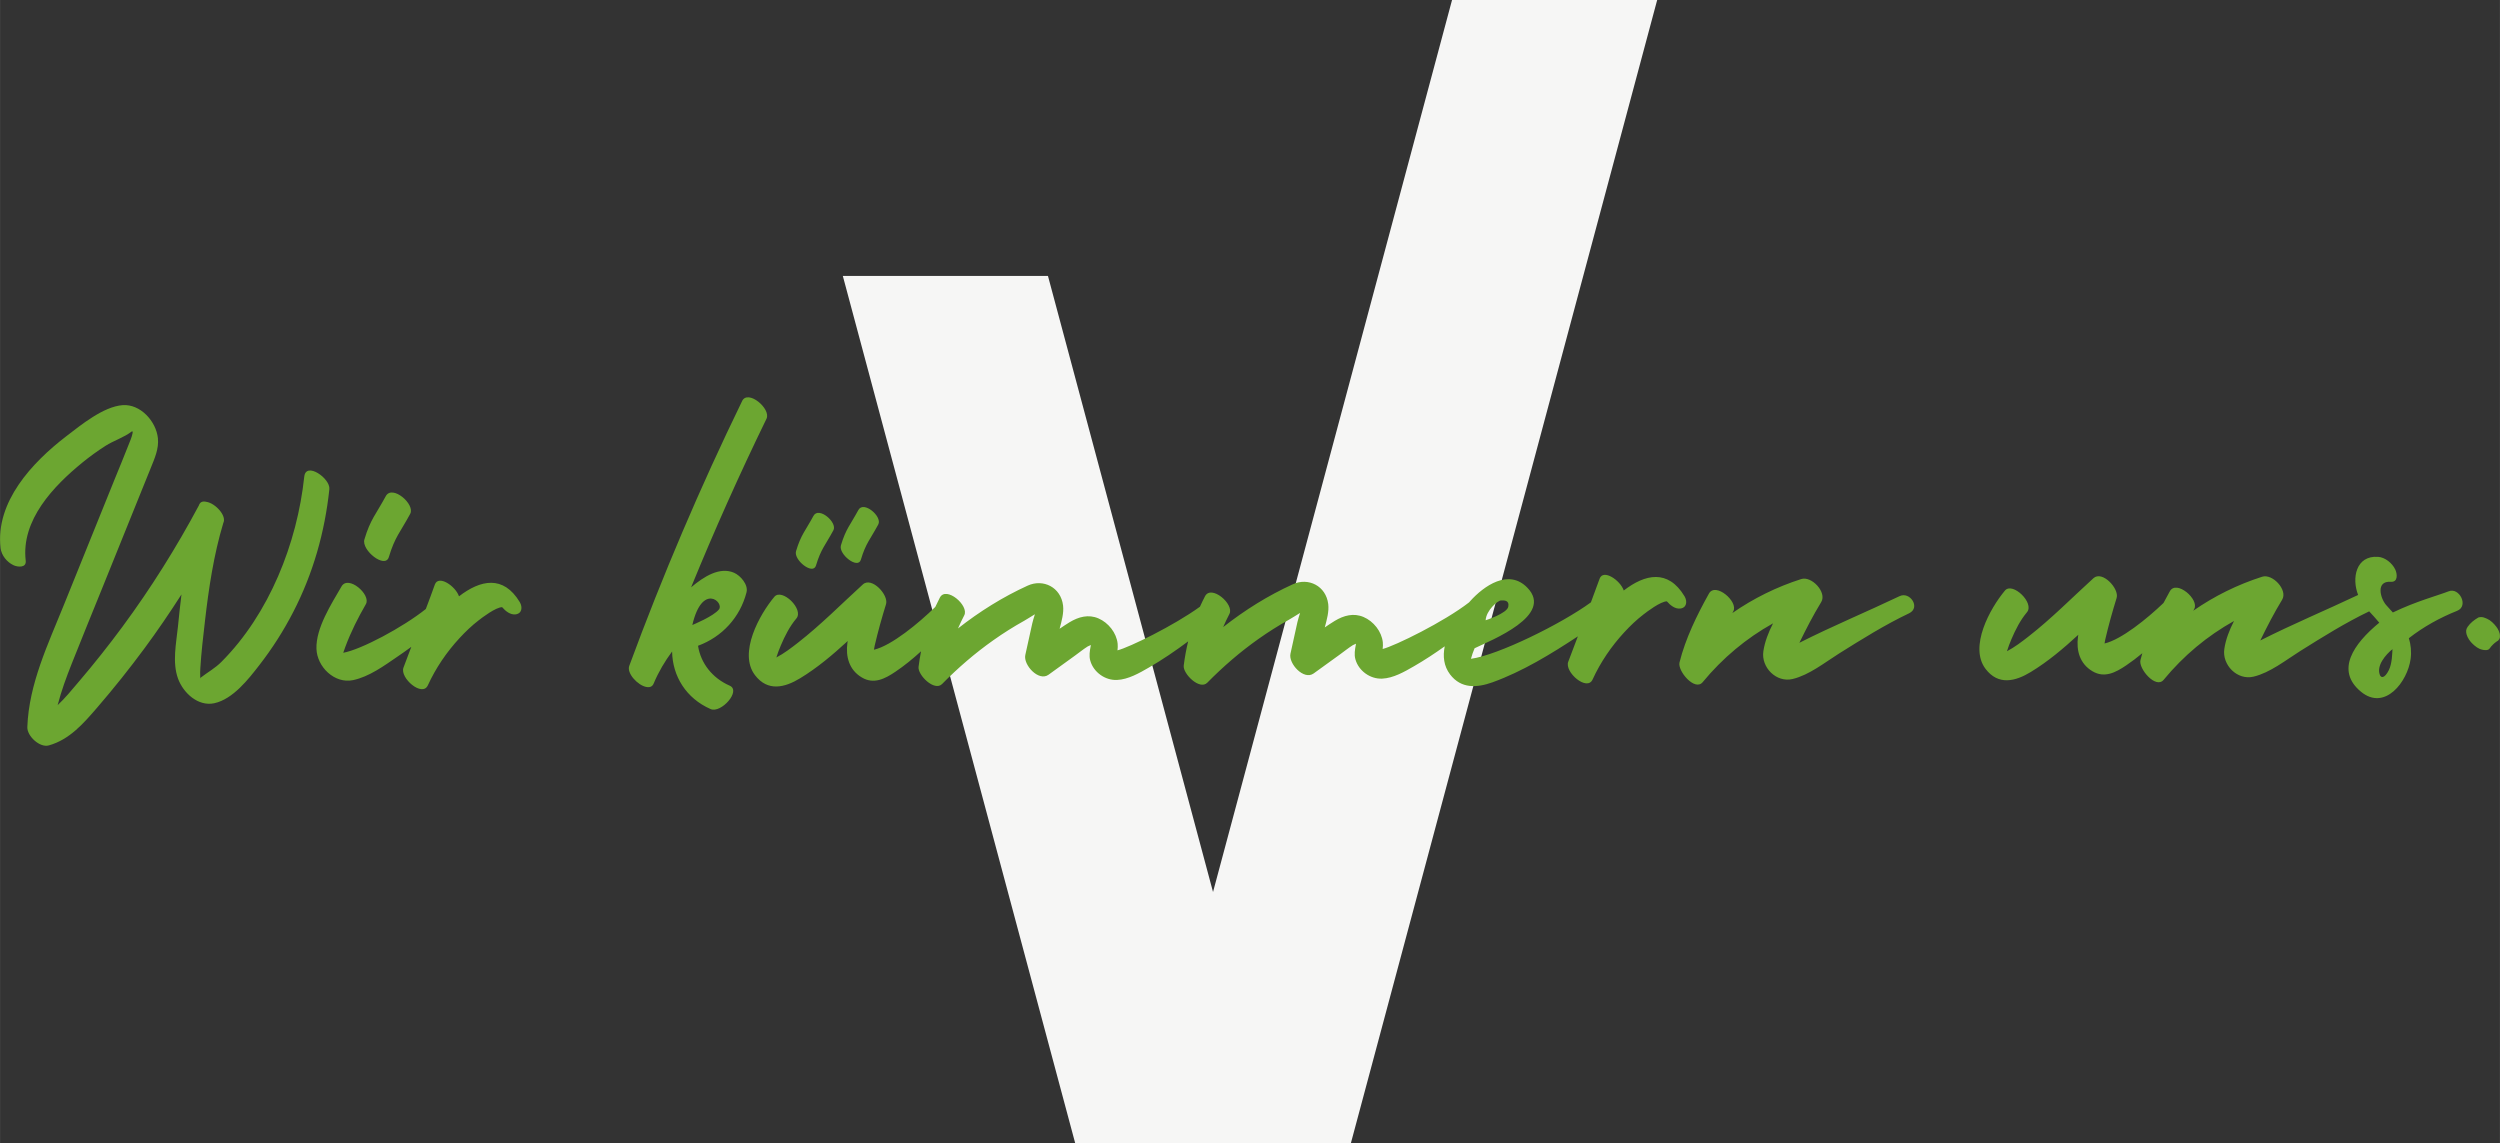
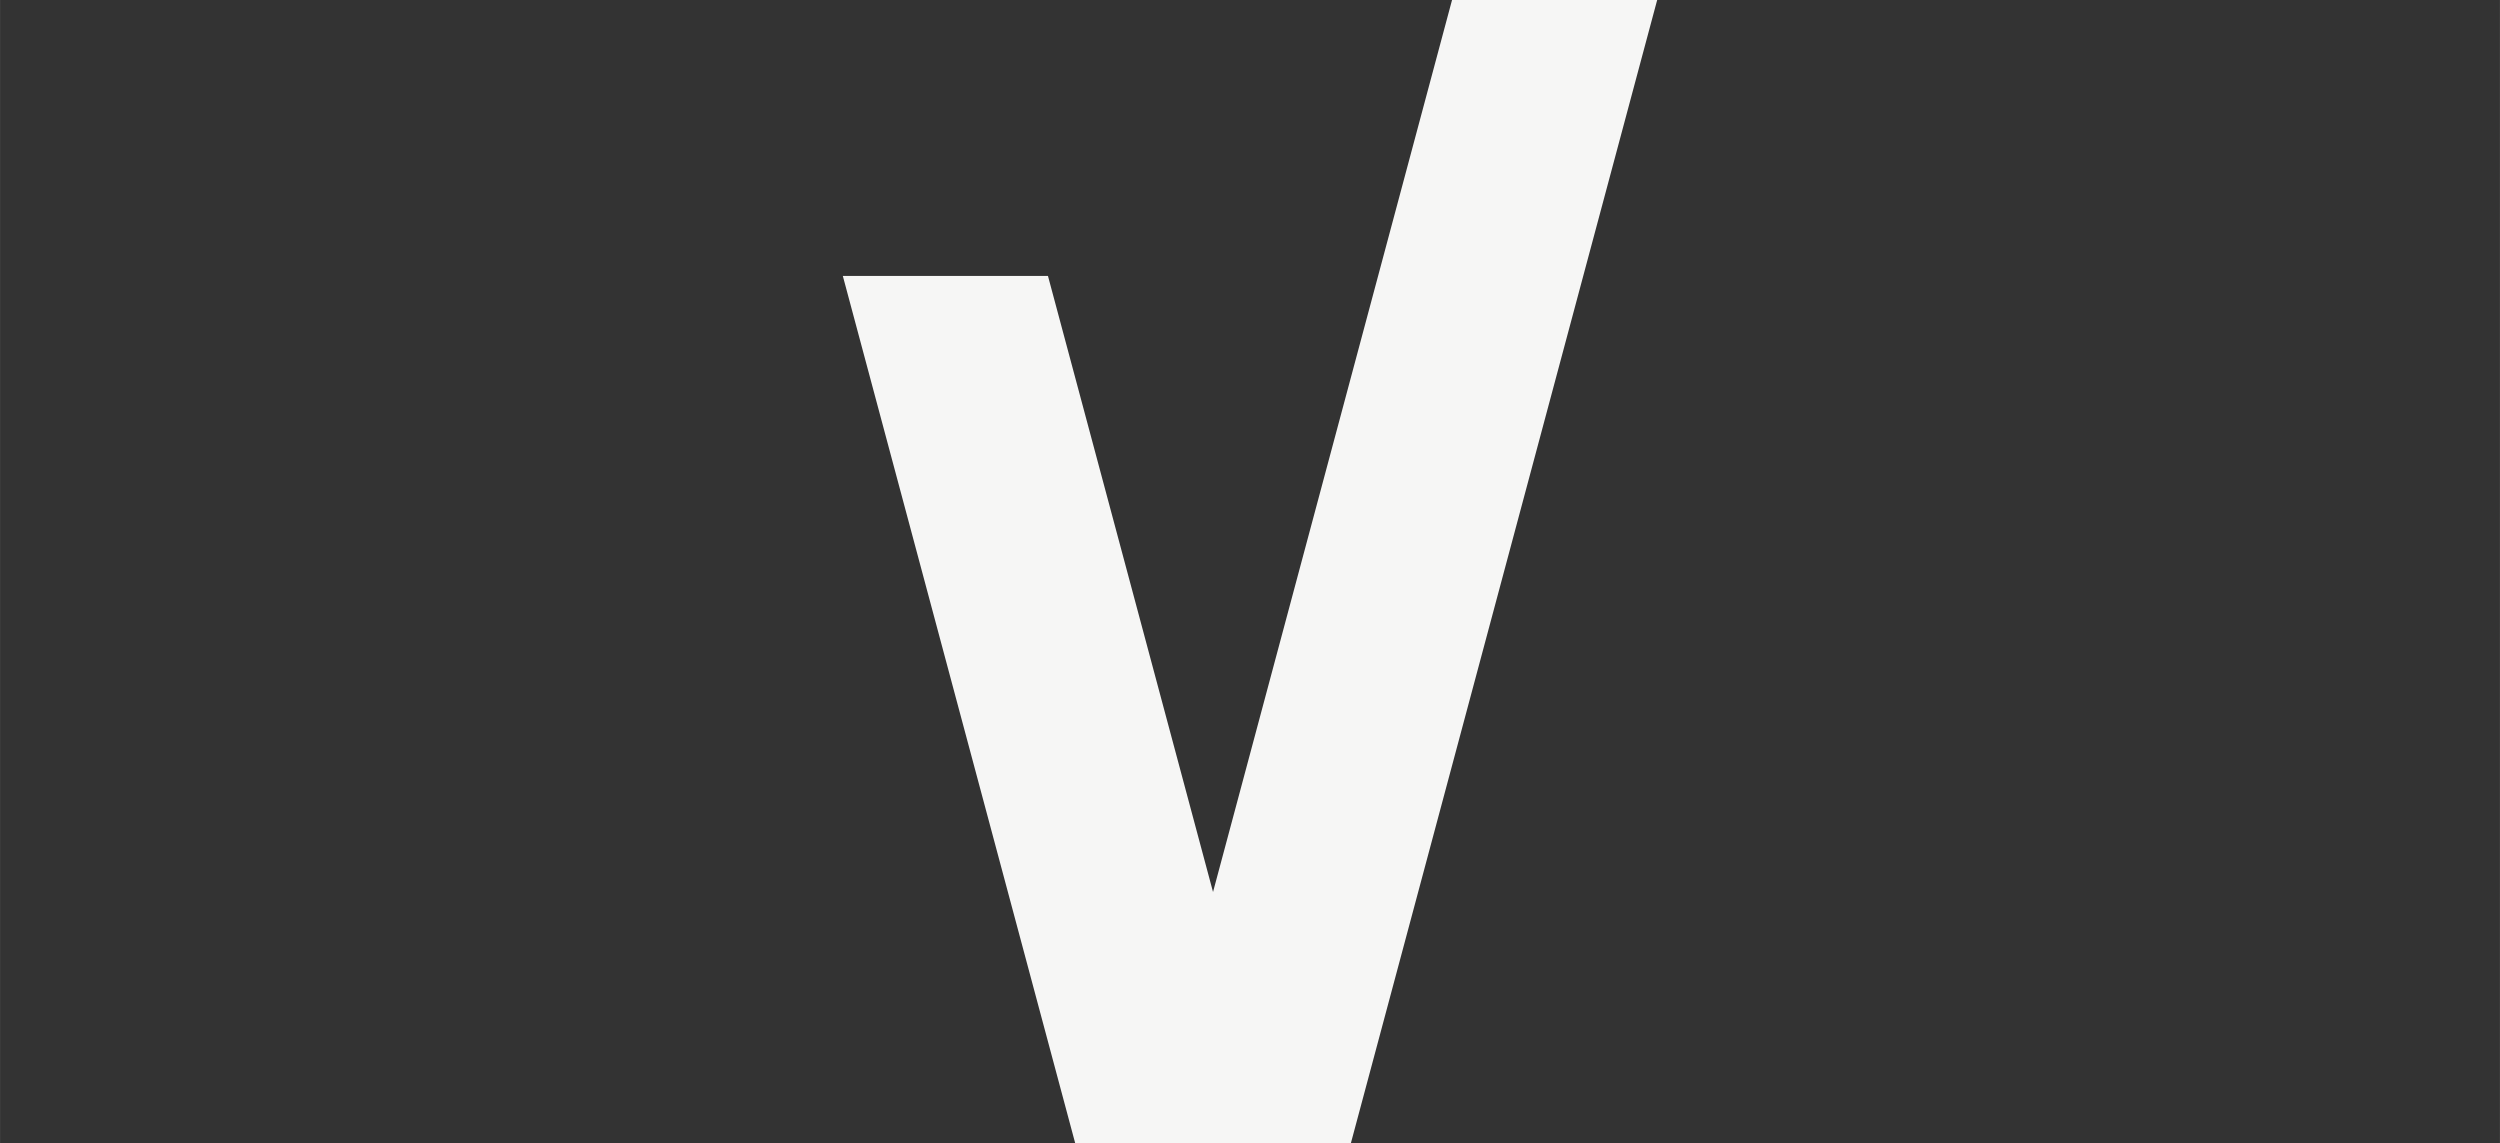
<svg xmlns="http://www.w3.org/2000/svg" xml:space="preserve" width="49.119mm" height="22.459mm" version="1.1" style="shape-rendering:geometricPrecision; text-rendering:geometricPrecision; image-rendering:optimizeQuality; fill-rule:evenodd; clip-rule:evenodd" viewBox="0 0 4896.31 2238.84">
  <rect x="0" y="0" width="4896.31" height="2238.84" fill="#333333" stroke="none" />
  <defs>
    <style type="text/css">
   
    .fil1 {fill:#6CA631;fill-rule:nonzero}
    .fil0 {fill:#F6F6F5;fill-rule:nonzero}
   
  </style>
  </defs>
  <g id="Layer_x0020_1">
    <polygon class="fil0" points="2843.87,0 2375.75,1747.04 2052.43,540.41 1650.65,540.41 2105.74,2238.84 2645.77,2238.84 3245.65,0 " />
    <g id="_1385698421680">
-       <path class="fil1" d="M4896.27 1245.31c-0.03,-6.2 -3.66,-13.56 -7.38,-18.19 -4.71,-6.07 -10.68,-12.02 -17.79,-15.22 -1.99,-0.79 -4.05,-1.66 -6.14,-2.45 -3.59,-1.08 -7.19,-1.15 -10.78,-0.13 -8.32,4.89 -15.58,10.32 -21.13,18.35 -3.3,4.67 -3.63,9.08 -2.15,14.72 1.82,6.66 6.73,13.92 11.75,18.55 5.16,4.93 11.46,9.93 18.65,11.49 4.35,0.98 11.62,2.12 14.72,-2.22 3.82,-5.48 8.59,-10.19 14.05,-13.92 1.96,-0.82 3.5,-2.09 4.28,-3.99 1.6,-1.96 2.22,-4.31 1.86,-7.02l0 0 0.06 0.02zm-3210.3 -148.98c9.67,-32.33 18.09,-39.44 34.16,-69.17 8.29,-15.35 -28.8,-47.22 -39.03,-28.25 -16.04,29.72 -24.49,36.83 -34.16,69.17 -5.19,17.31 33.17,47.58 39.03,28.25l0 0zm-87.91 11.39c9.67,-32.33 18.09,-39.41 34.16,-69.13 8.29,-15.38 -28.8,-47.25 -39.03,-28.25 -16.07,29.72 -24.49,36.8 -34.16,69.13 -5.19,17.34 33.17,47.58 39.03,28.25l0 0zm-1002.23 -174.19c-13.82,130.3 -68.48,268.83 -162.2,362.78 -12.61,12.64 -26.77,20.19 -40.56,30.86 -0.33,0.29 -0.62,0.92 -0.79,1.73 0,-0.98 -0.1,-2.05 -0.2,-3.4 -0.29,-5.48 -0.16,-10.98 0.2,-16.53 1.82,-30.76 5.52,-61.59 9.04,-92.29 7.42,-64.66 17.15,-129.71 35.89,-192.18 7.55,-14.08 -15.77,-39.19 -33.21,-41.61 -6.76,-1.69 -12.41,-0.03 -14.53,6.99 -44.18,82.66 -94.02,162.11 -149.63,237.52 -27.33,37 -55.91,73.02 -85.73,107.93 -13.13,15.45 -26.36,31.78 -41.31,45.78 7.15,-27.92 17.25,-55.18 27.99,-82.2 19.89,-50.16 40.3,-99.99 60.55,-149.96 20.42,-50.55 40.75,-100.97 61.17,-151.49 10.94,-26.94 21.85,-53.88 32.66,-80.79 7.55,-18.74 16.2,-37.75 14.01,-58.42 -3.36,-32.89 -34.22,-67.41 -69.17,-64.72 -37.65,2.87 -81.51,38.86 -110.45,61.04 -66.42,51.04 -139.02,128.34 -128.5,218.99 1.69,14.17 12.38,27.33 25.18,33.4 8.29,3.92 25.74,5.71 24.03,-8.85 -9.27,-79.42 54.38,-145.98 111.46,-192.48 14.23,-11.59 29.2,-22.44 44.71,-32.33 15.77,-10.16 36.77,-16.66 51.18,-28.05 0.88,-0.1 1.51,-0.2 2.25,-0.2 -0.07,1.08 -0.16,2.15 -0.26,3.33 -1.57,8.09 -5.12,15.84 -8.13,23.48 -8.52,21.98 -17.66,43.76 -26.55,65.67 -33.31,82.53 -66.59,164.92 -99.96,247.43 -31.06,77.11 -68.41,154.5 -71.52,239.01 -0.72,17.6 24.29,40.95 42.07,35.99 40.95,-11.43 68.48,-43.66 95.2,-74.65 32.17,-37.29 62.9,-75.83 92.16,-115.44 25.37,-34.35 49.44,-69.62 72.47,-105.61 -2.58,20.96 -4.83,41.9 -6.89,62.77 -3.33,32.92 -11.49,70.05 0.16,102.12 10.22,27.99 39.23,55.06 71.09,48.17 36.37,-8 66.56,-46.7 88.07,-74.52 25.28,-32.5 47.58,-67.47 66.42,-104.04 38.9,-75.27 61.95,-156.62 70.8,-240.72 2.22,-20.96 -45.94,-54.61 -49.11,-24.56l0 0 -0.01 0.07zm238.16 259.2c-44.77,35.8 -126.28,79.32 -161.82,85.82 1.34,-3.95 2.74,-8 4.25,-11.98 10.94,-29.36 24.52,-56.2 40.13,-83.34 10.58,-18.48 -34.55,-57.71 -47.75,-34.62 -19.79,34.35 -50.29,81.15 -49.08,121.94 1.08,35.7 35.5,69.04 71.52,61.59 31.51,-6.53 61.17,-28.28 87.22,-46.11 9.14,-6.2 18.15,-12.61 27.07,-19.14 -5.19,13.56 -10.36,27.13 -15.38,40.75 -7.51,20.19 36.9,58.48 47.75,34.65 15.58,-34.06 36.87,-65.28 62.27,-92.72 11.52,-12.47 23.87,-24.29 37.29,-34.62 6.7,-5.25 33.57,-25.67 45.88,-25.74 6.86,7.96 16.17,15.12 25.96,14.15 12.93,-1.34 14.66,-14.01 8.59,-24.13l0 0c-32.17,-53.33 -77.07,-43.56 -118.97,-11.26 -6.86,-20.19 -40.3,-42.74 -47.32,-23.03 -5.71,16.04 -11.62,31.94 -17.66,47.84l0.04 -0.05zm-72.5 -101.6c11.82,-39.61 22.17,-48.3 41.84,-84.71 10.16,-18.81 -35.27,-57.87 -47.84,-34.62 -19.66,36.41 -30.01,45.1 -41.84,84.71 -6.34,21.22 40.66,58.29 47.84,34.62l0 0zm691.93 -305.6c-82.2,168.96 -155.9,341.81 -220.83,518.06 -6.2,14.69 16.56,38.86 33.27,41.9 6.47,1.34 12.02,-0.49 14.53,-7.25 9.4,-22.34 21.62,-43.01 35.89,-62.21 0.79,48.17 27.33,91.73 75.53,112.79 20.28,8.82 60.42,-35.83 37.16,-45.94 -34.06,-14.86 -56.76,-44.22 -61.88,-78.08 47.19,-17.4 82.33,-55.61 94.93,-104.57 3.86,-14.95 -11.69,-32.96 -24.49,-38.47 -27.82,-11.98 -58.45,6.96 -84.05,28.58 45.63,-111.59 94.87,-221.71 147.7,-330.19 9.44,-19.47 -36.44,-58.13 -47.81,-34.62l0 0 0.05 0zm378.36 403.21c-31.87,31.19 -85.53,75.8 -120.18,83.83 0.46,-2.71 0.98,-5.32 1.47,-8 6.34,-27.36 13.92,-54.47 22.24,-81.31 5.48,-17.99 -28.15,-54.34 -45.4,-38.6 -41.97,38.24 -81.94,78.87 -126.71,113.81 -13.42,10.49 -27.49,21.26 -42.71,29.26 2.48,-8.03 5.48,-15.94 8.75,-23.61 7.9,-18.58 17.34,-37.23 30.4,-52.74 15.38,-18.15 -28.25,-59.99 -43.01,-42.55 -29.3,34.85 -70.99,110.48 -37.95,153.61 24.88,32.5 58,24.52 88.47,5.94 33.7,-20.47 63.94,-46.07 93.13,-72.92 -0.2,1.18 -0.46,2.35 -0.62,3.43 -3.72,27.13 3.23,53.29 28.38,68.09 23.45,13.88 45.33,2.38 65.74,-11.39 17.63,-11.85 34.19,-25.47 50.09,-39.94 -1.96,9.99 -3.63,20.19 -4.89,30.47 -1.99,15.94 31.15,48.76 46.11,33.57 31.02,-31.51 64.4,-60.38 100.58,-85.89 19.33,-13.69 39.41,-26.36 60.12,-37.88 6.01,-3.36 13.26,-8.16 21.06,-12.87 -2.02,6.66 -4.09,12.97 -5.19,18.09 -4.58,20.63 -9.04,41.21 -13.62,61.82 -4.22,19.17 26.06,52.44 45.4,38.64 17.02,-12.41 34.12,-24.72 51.24,-37.03 8.52,-6.07 16.76,-12.93 25.6,-18.45 1.38,-0.82 3.66,-1.79 6.2,-2.81 -0.07,0.56 -0.16,1.08 -0.26,1.54 -1.82,9.73 -3.69,19.63 -0.85,29.33 6.4,22.53 29.13,38.6 52.15,37.59 22.11,-0.92 43.89,-13.52 62.44,-24.23 26.75,-15.38 52.25,-32.89 77.04,-51.34 -3.76,15.45 -6.63,31.25 -8.65,47.39 -1.99,15.9 31.19,48.76 46.11,33.57 31.02,-31.51 64.4,-60.38 100.58,-85.92 19.37,-13.69 39.44,-26.36 60.12,-37.88 6.01,-3.36 13.26,-8.16 21.06,-12.87 -2.02,6.66 -4.09,12.97 -5.22,18.09 -4.58,20.6 -9.04,41.21 -13.62,61.82 -4.22,19.17 26.06,52.48 45.4,38.64 17.02,-12.41 34.12,-24.72 51.24,-37.03 8.52,-6.07 16.76,-12.93 25.6,-18.45 1.38,-0.82 3.69,-1.79 6.17,-2.81 -0.07,0.56 -0.16,1.11 -0.26,1.54 -1.82,9.73 -3.69,19.63 -0.85,29.3 6.4,22.53 29.13,38.6 52.12,37.59 22.11,-0.92 43.89,-13.52 62.44,-24.23 20.77,-11.95 40.79,-25.15 60.32,-39.09 -3.92,19.43 -1.92,38.67 10.42,55 21.72,28.58 53,26.36 83.41,15.41 58.52,-21.16 113.84,-54.97 166.94,-89.93 -6.4,16.62 -12.74,33.21 -18.91,49.9 -7.51,20.19 36.9,58.52 47.75,34.62 15.54,-34.03 36.9,-65.25 62.27,-92.72 11.52,-12.47 23.87,-24.29 37.33,-34.62 6.7,-5.25 33.57,-25.7 45.88,-25.74 6.86,7.96 16.13,15.09 25.96,14.15 12.93,-1.34 14.63,-14.01 8.59,-24.13l0 0c-32.2,-53.29 -77.07,-43.56 -118.97,-11.26 -6.86,-20.19 -40.3,-42.74 -47.32,-23.06 -5.52,15.48 -11.23,30.89 -17.05,46.27 -58.1,42.43 -182.42,103.52 -234.93,110.58 1.86,-7.02 4.25,-13.95 7.15,-20.7 0,-0.1 0.1,-0.07 0.16,-0.07 33.17,-16.07 155.71,-64.17 103.19,-118.47 -36.51,-37.75 -84.87,-3.89 -112.04,26.29l-2.09 2.38c-49.08,38.11 -145.06,85.17 -169.29,91.34 0.52,-4.41 0.69,-8.82 0.29,-13.1 -2.25,-21.19 -18.19,-41.18 -37.65,-49.5 -19.63,-8.45 -38.93,-3.04 -56.5,7.55 -6.63,4.09 -13.06,8.32 -19.53,12.77 4.05,-15.02 8.55,-31.06 6.79,-45.59 -4.31,-35.66 -38.93,-52.84 -69.4,-38.86 -48.53,22.08 -94.31,50.72 -136.38,83.83 3.82,-8.72 7.81,-17.31 12.25,-25.77 9.9,-19.1 -35.6,-57.97 -47.81,-34.62 -3.53,6.76 -6.83,13.56 -9.9,20.45 -50.85,36.9 -138.5,79.69 -161.52,85.5 0.52,-4.41 0.69,-8.82 0.29,-13.1 -2.25,-21.19 -18.19,-41.18 -37.65,-49.5 -19.63,-8.45 -38.93,-3.04 -56.5,7.55 -6.63,4.09 -13.06,8.32 -19.53,12.77 4.05,-15.02 8.55,-31.06 6.79,-45.59 -4.31,-35.66 -38.9,-52.84 -69.4,-38.86 -48.5,22.11 -94.28,50.72 -136.38,83.83 3.82,-8.72 7.84,-17.31 12.28,-25.77 9.86,-19.1 -35.63,-57.97 -47.81,-34.62 -3.2,6.11 -6.2,12.28 -9.04,18.48l0.07 -0.19zm1889.02 -21.29c-62.93,30.07 -132.75,59.11 -196.66,91.54 13.16,-26.97 26.77,-53.52 42.84,-79.88 11.49,-18.94 -18.78,-51.4 -39.09,-45 -48.37,15.45 -93.82,37.95 -135,66.59 0.62,-1.18 1.24,-2.32 1.86,-3.43 10.42,-18.65 -34.91,-57.81 -47.75,-34.65 -23.61,42.39 -45.85,87.71 -57.64,134.87 -4.15,16.56 30.04,57.18 45.4,38.6 38.96,-47.22 85.4,-86.02 137.81,-115.21 -9.14,17.93 -16.26,36.31 -18.94,54.57 -4.8,31.68 25.37,62.08 57.18,54.47 32.5,-7.71 63.29,-32.5 90.98,-49.9 44.71,-28.02 89.52,-56.1 137.22,-78.8 23.32,-11.16 1.57,-43.17 -18.25,-33.7l0 0 0.02 -0.06zm516.62 13.46c-32.23,30.86 -82.56,71.74 -115.6,79.42 0.46,-2.68 0.98,-5.29 1.47,-8 6.34,-27.36 13.95,-54.47 22.24,-81.28 5.48,-17.99 -28.12,-54.31 -45.4,-38.6 -41.97,38.21 -81.94,78.87 -126.71,113.81 -13.42,10.49 -27.49,21.26 -42.71,29.26 2.48,-8 5.48,-15.94 8.78,-23.61 7.9,-18.55 17.34,-37.19 30.37,-52.74 15.38,-18.12 -28.25,-59.99 -43.01,-42.55 -29.3,34.85 -70.99,110.48 -37.95,153.61 24.88,32.53 58,24.52 88.47,5.94 33.7,-20.5 63.98,-46.07 93.13,-72.92 -0.2,1.18 -0.46,2.35 -0.62,3.43 -3.72,27.17 3.23,53.29 28.38,68.09 23.45,13.92 45.3,2.38 65.74,-11.39 11.01,-7.42 21.58,-15.48 31.84,-24 -1.31,4.48 -2.55,9.01 -3.69,13.52 -4.15,16.56 30.04,57.18 45.43,38.6 38.93,-47.22 85.37,-86.02 137.81,-115.21 -9.18,17.93 -16.26,36.31 -18.94,54.57 -4.8,31.64 25.37,62.08 57.18,54.44 32.5,-7.71 63.29,-32.5 91.01,-49.9 44.18,-27.69 88.43,-55.41 135.49,-78.01 6.63,7.35 13.56,14.46 19.79,22.21 -50.91,41.8 -86.25,93.66 -35.89,135.2 46.76,38.5 91.24,-19.53 97.28,-64.21 1.89,-14.05 0.49,-27.69 -3.46,-40.62 28.64,-22.34 60.74,-40.13 94.48,-53.59 23.48,-9.27 4.35,-46.5 -16.3,-38.31l0 0c-19.66,7.74 -63.81,19.47 -109.53,41.54 -4.54,-4.89 -9.04,-9.77 -13.39,-14.86 -11.39,-13.52 -20.38,-47.29 9.47,-45.27 14.3,1.02 12.7,-15.45 8.59,-24.13 -5.81,-12.28 -19.69,-23.8 -33.67,-24.72 -43.59,-2.97 -51.83,42.16 -39,74.65 -61.62,29.23 -129.42,57.58 -191.66,89.16 13.2,-26.97 26.77,-53.52 42.84,-79.88 11.49,-18.94 -18.78,-51.4 -39.06,-45 -48.37,15.45 -93.82,37.95 -135.03,66.59 0.62,-1.18 1.24,-2.32 1.86,-3.43 10.42,-18.68 -34.91,-57.81 -47.75,-34.62 -4.22,7.55 -8.32,15.15 -12.41,22.89l0.11 -0.04zm-2881.52 43.23c19.47,-83.53 62.54,-44.25 52.28,-30.69 -10.29,13.52 -52.28,30.69 -52.28,30.69zm3329.92 47.26c-0.62,7.22 -0.49,27.89 -7.22,41.28 -4.25,8.39 -8.23,12.38 -11.39,13.2 -2.71,0.69 -4.86,-0.88 -6.11,-3.95 -7.22,-18.15 11.49,-39.97 24.72,-50.52l0 -0.01zm-1776.15 -56.5c1.18,-19.47 23.45,-38.57 29.94,-38.86 6.5,-0.29 17.08,-0.49 14.36,12.44 -2.68,12.97 -44.32,26.42 -44.32,26.42l0.01 0z" />
-     </g>
+       </g>
  </g>
</svg>